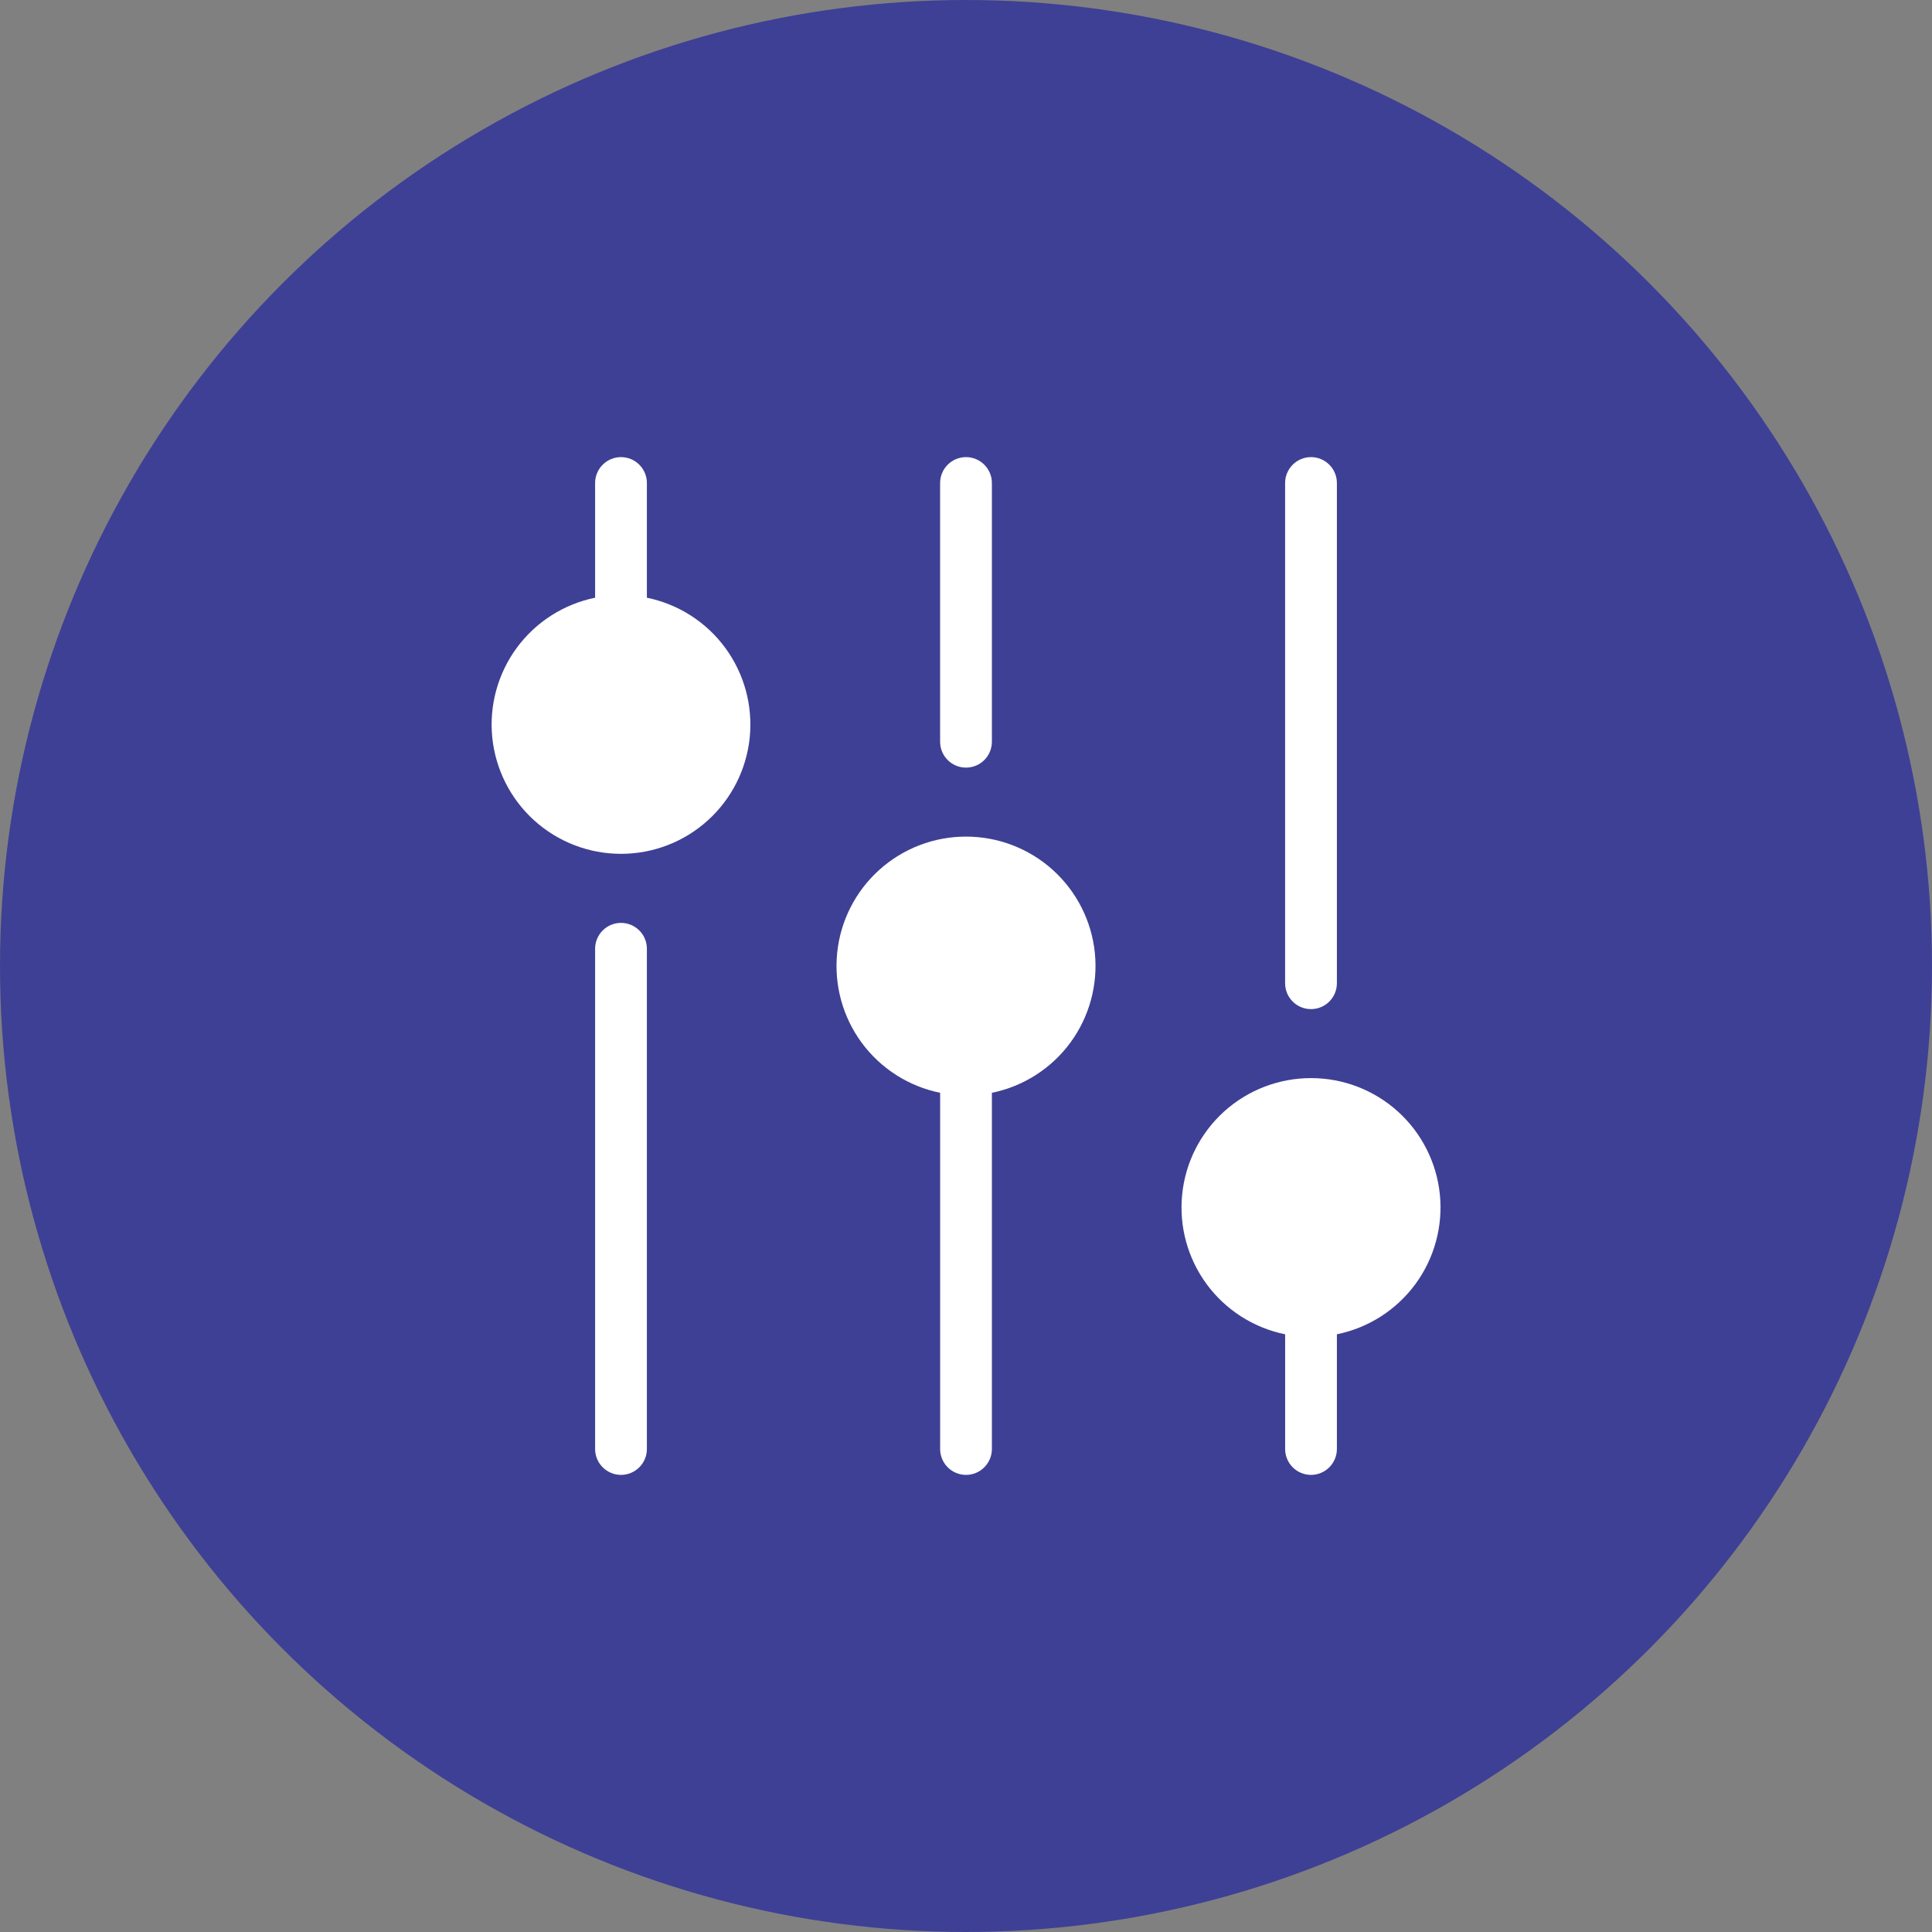
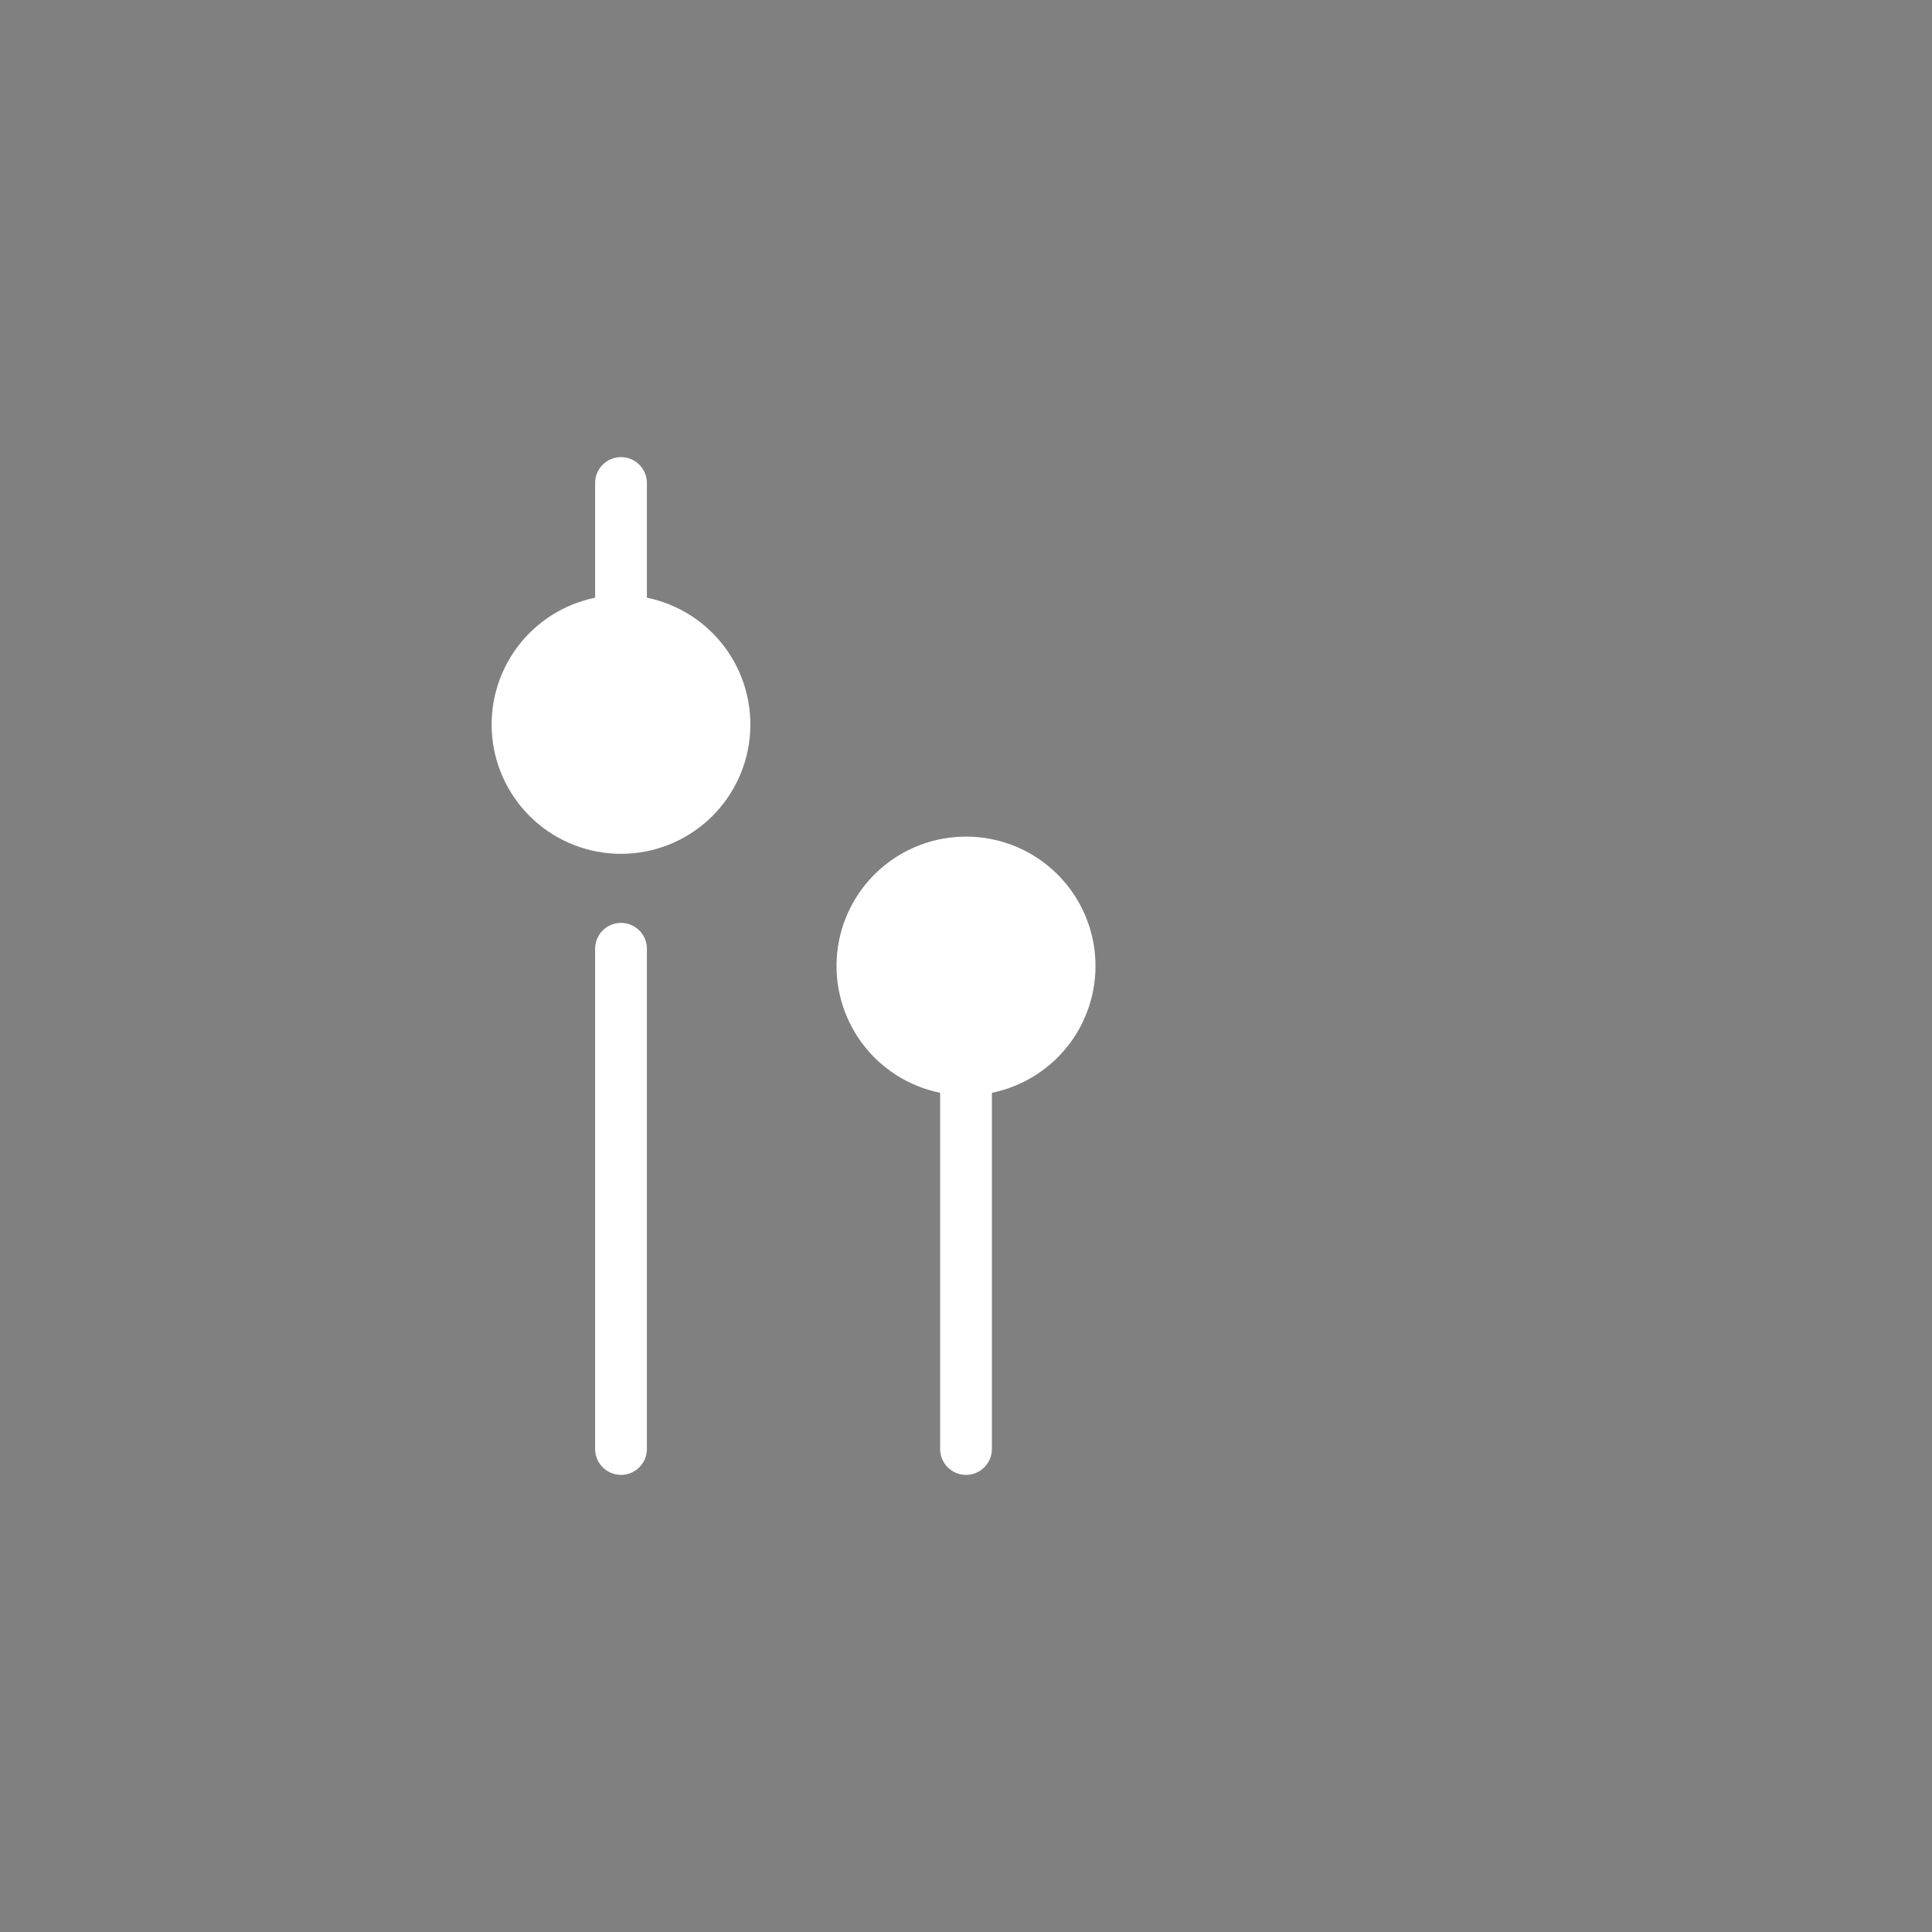
<svg xmlns="http://www.w3.org/2000/svg" width="70" height="70" viewBox="0 0 70 70" fill="none">
  <rect x="0" y="0" width="70" height="70" fill="#808080" stroke="none" />
-   <circle cx="35" cy="35" r="35" fill="#3E4095" />
-   <path d="M35 27.812C35.249 27.812 35.487 27.714 35.663 27.538C35.839 27.362 35.938 27.124 35.938 26.875V17.5C35.938 17.251 35.839 17.013 35.663 16.837C35.487 16.661 35.249 16.562 35 16.562C34.751 16.562 34.513 16.661 34.337 16.837C34.161 17.013 34.062 17.251 34.062 17.5V26.875C34.062 27.124 34.161 27.362 34.337 27.538C34.513 27.714 34.751 27.812 35 27.812Z" fill="white" />
  <path d="M22.5 33.438C22.251 33.438 22.013 33.536 21.837 33.712C21.661 33.888 21.562 34.126 21.562 34.375V52.5C21.562 52.749 21.661 52.987 21.837 53.163C22.013 53.339 22.251 53.438 22.5 53.438C22.749 53.438 22.987 53.339 23.163 53.163C23.339 52.987 23.438 52.749 23.438 52.5V34.375C23.438 34.126 23.339 33.888 23.163 33.712C22.987 33.536 22.749 33.438 22.5 33.438Z" fill="white" />
  <path d="M23.438 21.656V17.5C23.438 17.251 23.339 17.013 23.163 16.837C22.987 16.661 22.749 16.562 22.5 16.562C22.251 16.562 22.013 16.661 21.837 16.837C21.661 17.013 21.562 17.251 21.562 17.5V21.656C20.424 21.889 19.413 22.535 18.724 23.471C18.036 24.407 17.72 25.564 17.836 26.72C17.953 27.876 18.495 28.947 19.356 29.726C20.218 30.505 21.338 30.936 22.5 30.936C23.662 30.936 24.782 30.505 25.644 29.726C26.505 28.947 27.047 27.876 27.164 26.72C27.28 25.564 26.964 24.407 26.276 23.471C25.587 22.535 24.576 21.889 23.438 21.656Z" fill="white" />
-   <path d="M47.5 36.562C47.749 36.562 47.987 36.464 48.163 36.288C48.339 36.112 48.438 35.874 48.438 35.625V17.5C48.438 17.251 48.339 17.013 48.163 16.837C47.987 16.661 47.749 16.562 47.5 16.562C47.251 16.562 47.013 16.661 46.837 16.837C46.661 17.013 46.562 17.251 46.562 17.5V35.625C46.562 35.874 46.661 36.112 46.837 36.288C47.013 36.464 47.251 36.562 47.5 36.562Z" fill="white" />
-   <path d="M47.5 39.062C46.338 39.061 45.216 39.492 44.353 40.271C43.491 41.05 42.948 42.122 42.832 43.279C42.715 44.435 43.032 45.594 43.721 46.53C44.411 47.466 45.423 48.112 46.563 48.344V52.5C46.563 52.749 46.661 52.987 46.837 53.163C47.013 53.339 47.251 53.438 47.5 53.438C47.749 53.438 47.987 53.339 48.163 53.163C48.339 52.987 48.438 52.749 48.438 52.5V48.344C49.577 48.112 50.589 47.466 51.279 46.53C51.968 45.594 52.285 44.435 52.169 43.279C52.052 42.122 51.509 41.05 50.647 40.271C49.784 39.492 48.663 39.061 47.5 39.062Z" fill="white" />
  <path d="M35 30.312C33.838 30.311 32.716 30.742 31.854 31.521C30.991 32.3 30.448 33.372 30.332 34.529C30.215 35.685 30.532 36.844 31.221 37.78C31.911 38.716 32.923 39.362 34.063 39.594V52.5C34.063 52.749 34.161 52.987 34.337 53.163C34.513 53.339 34.751 53.438 35 53.438C35.249 53.438 35.487 53.339 35.663 53.163C35.839 52.987 35.938 52.749 35.938 52.5V39.594C37.077 39.362 38.089 38.716 38.779 37.78C39.468 36.844 39.785 35.685 39.669 34.529C39.552 33.372 39.009 32.3 38.147 31.521C37.284 30.742 36.163 30.311 35 30.312Z" fill="white" />
</svg>